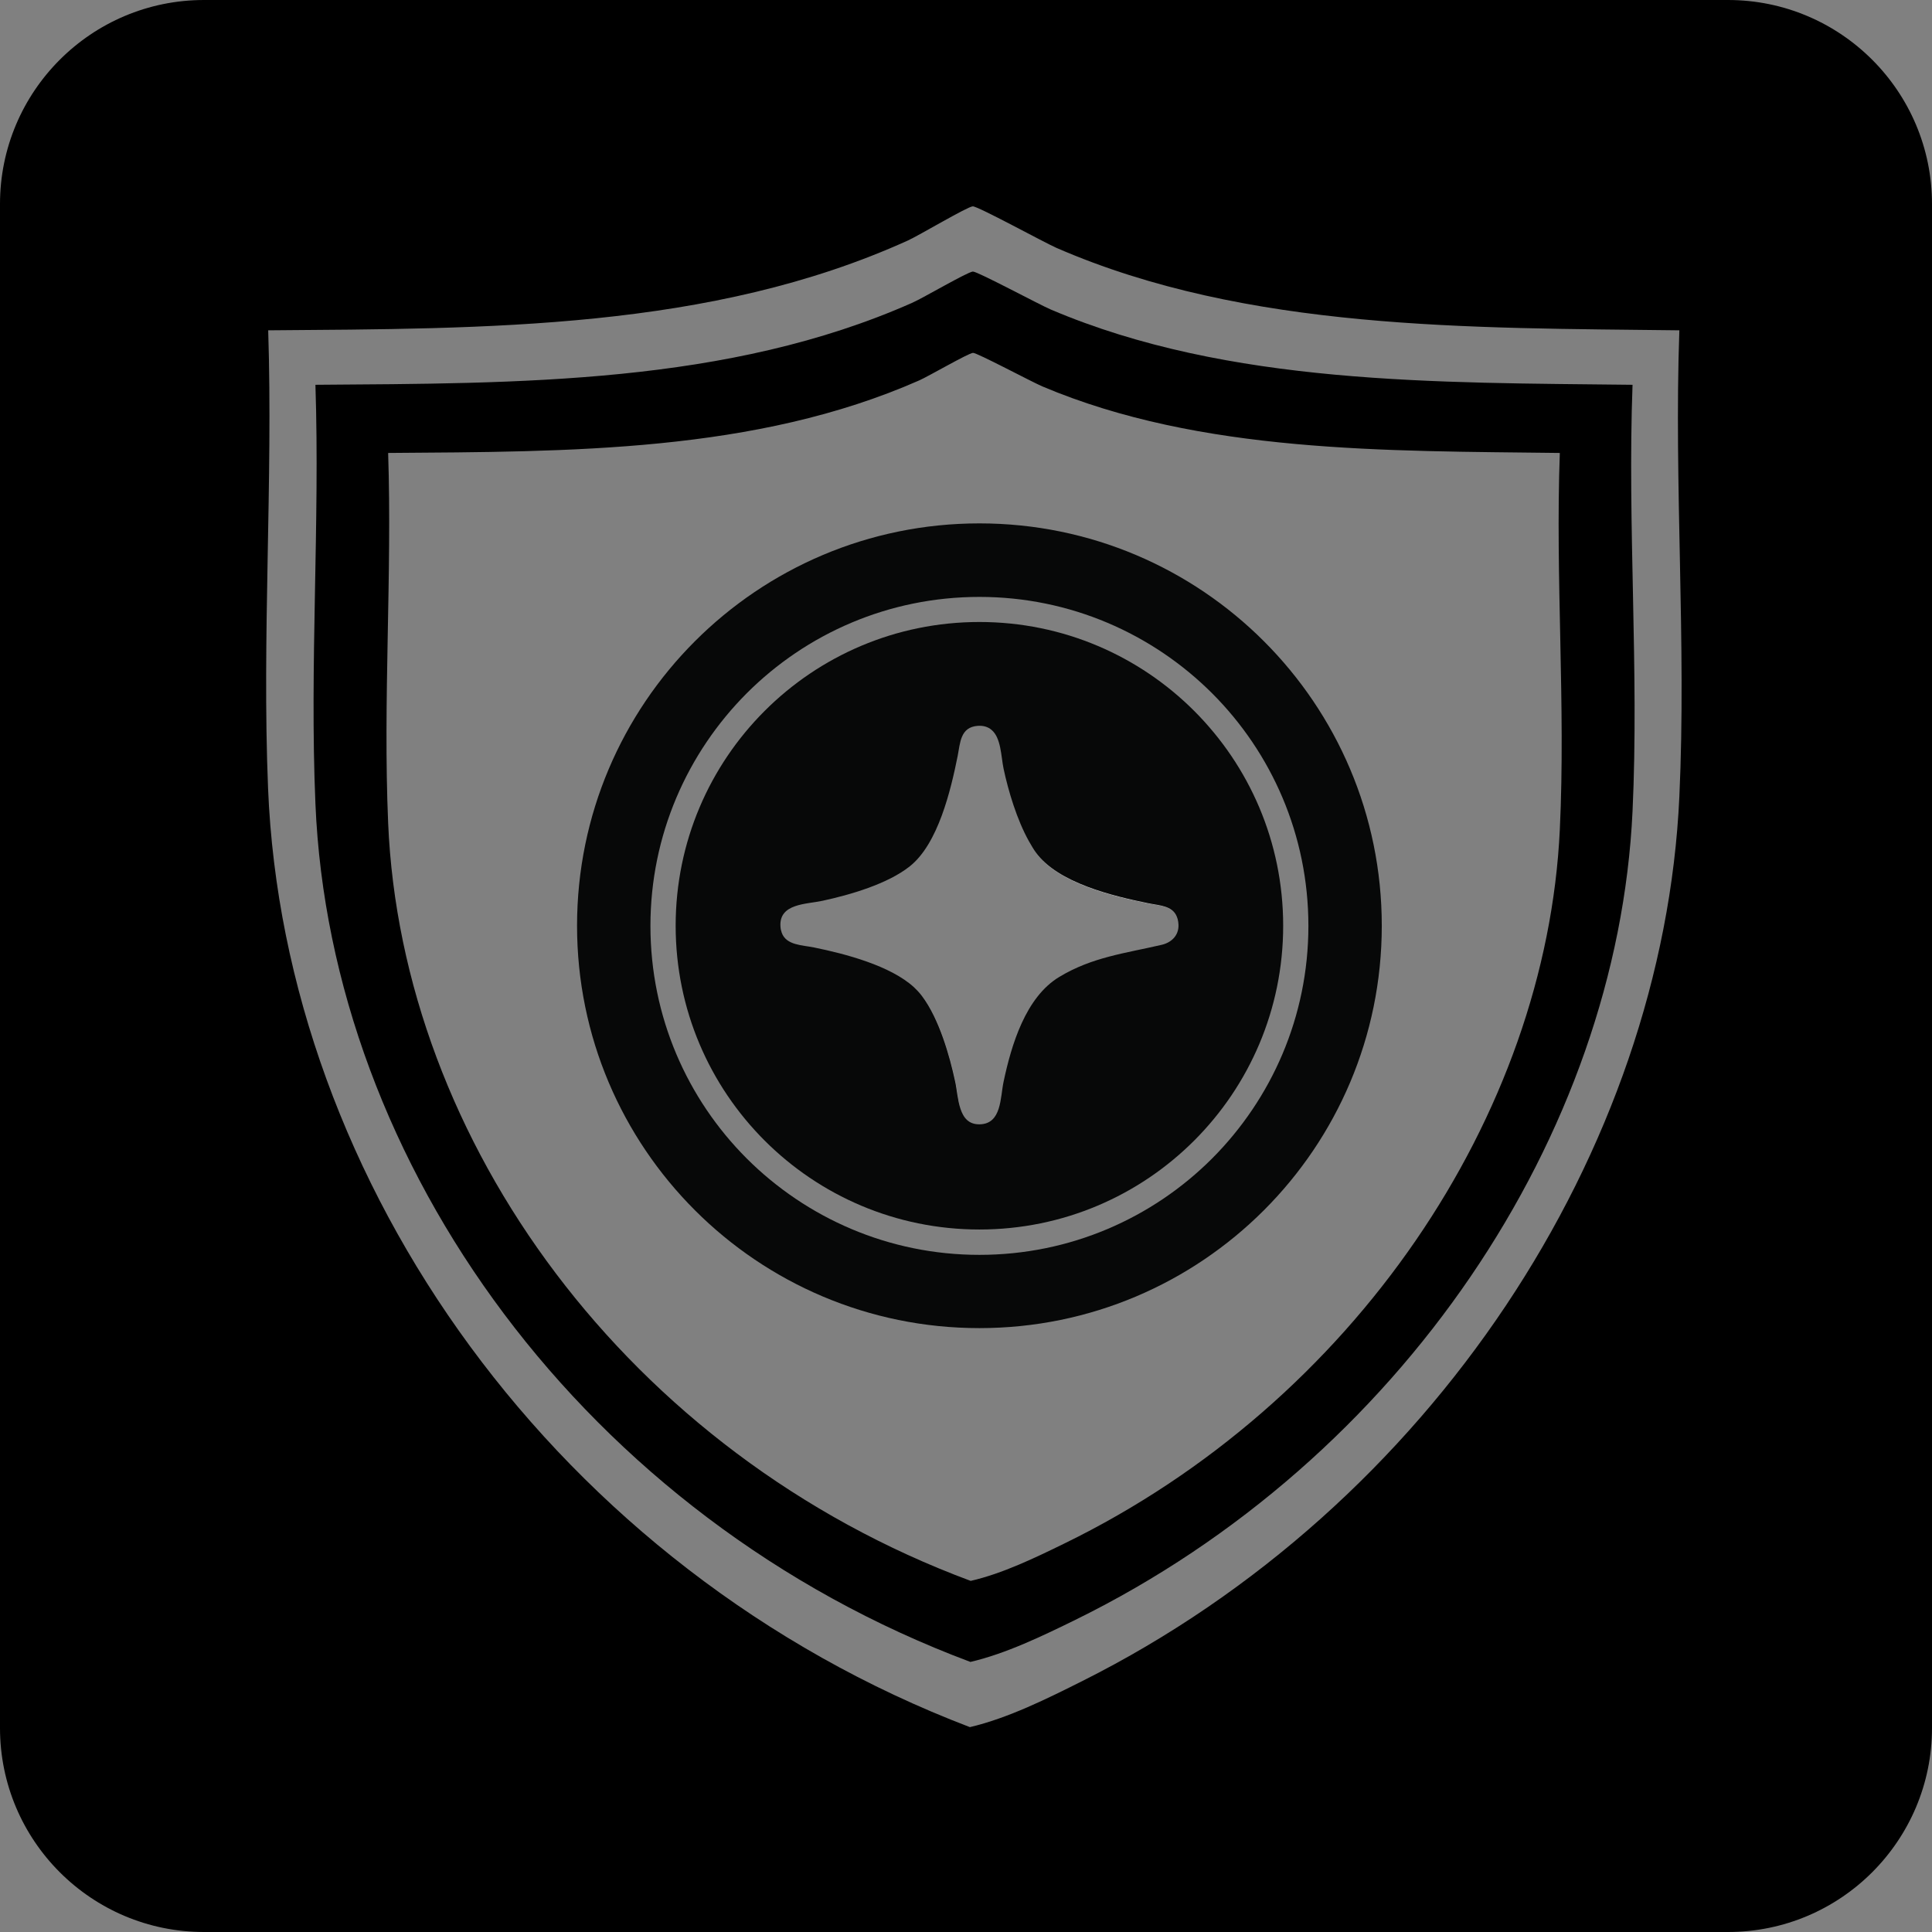
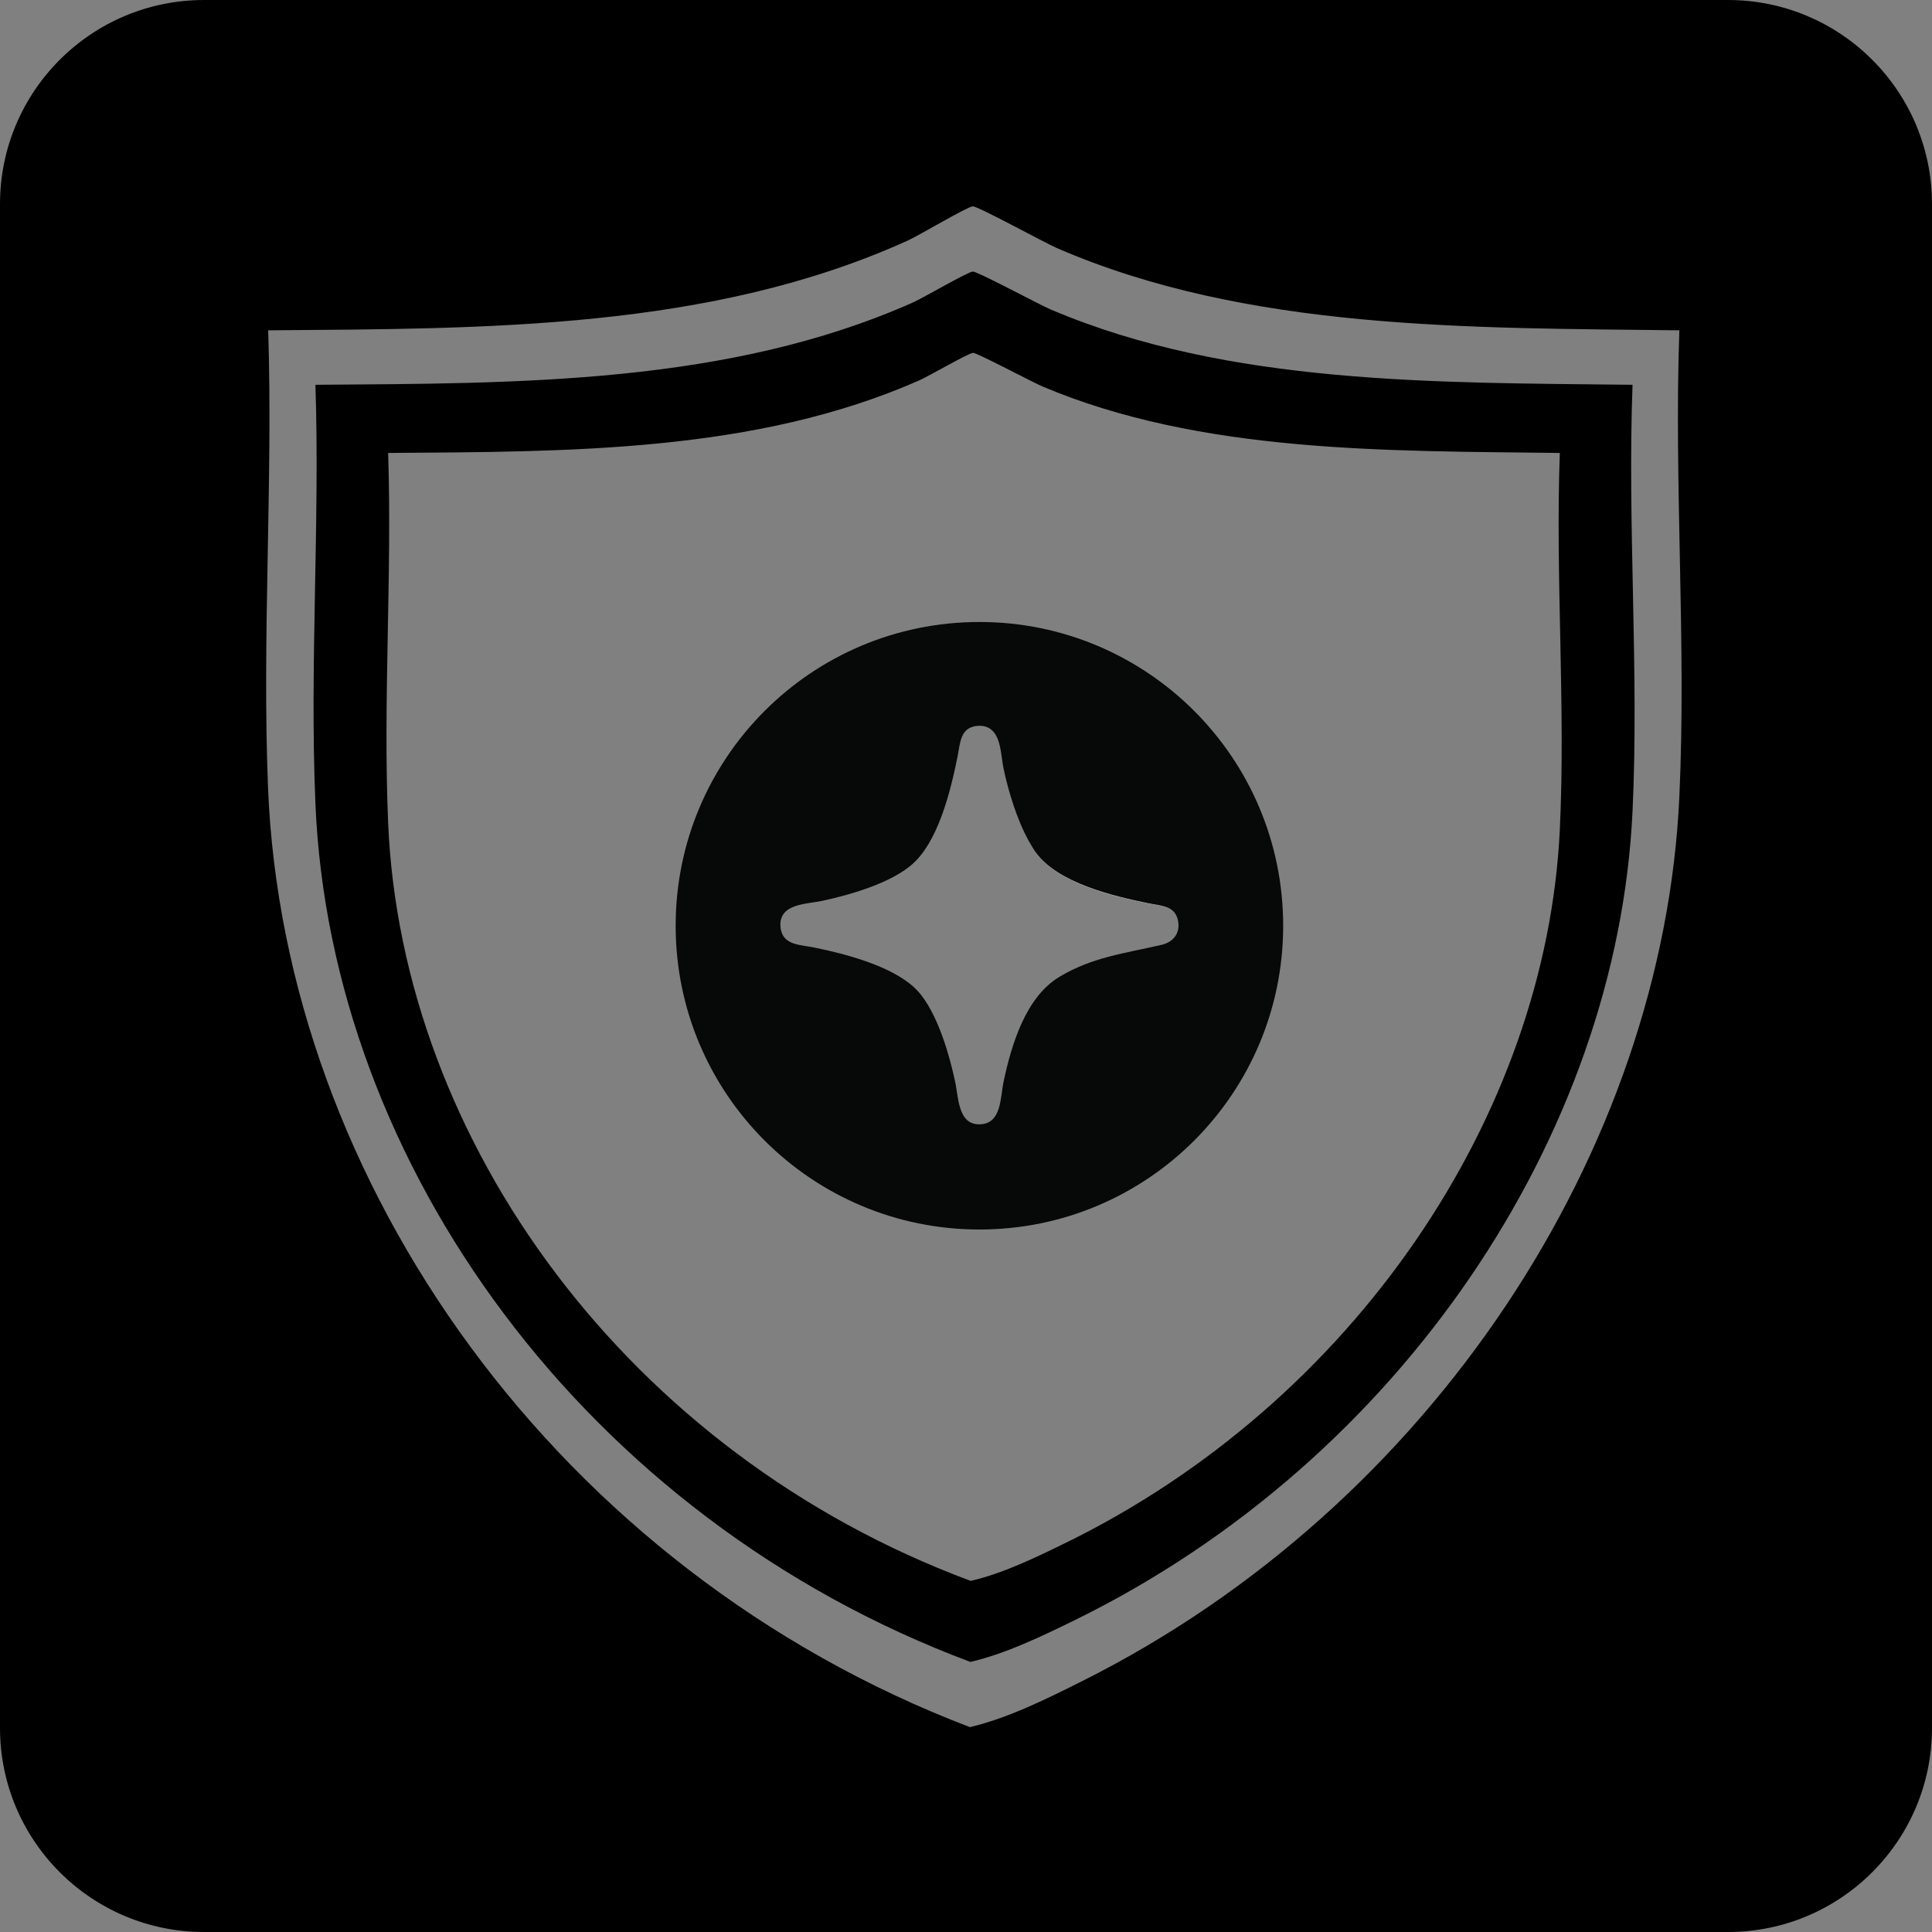
<svg xmlns="http://www.w3.org/2000/svg" id="Layer_1" version="1.1" viewBox="0 0 144 144">
  <rect x="0" y="0" width="144" height="144" fill="#808080" stroke="none" />
  <defs>
    <style> .st0 { fill: none; } .st1 { fill: #f1f1f1; } .st2 { fill: #070808; } .st3 { fill: #fff; } </style>
  </defs>
  <path class="st0" d="M116.26,33.76h-.02c-12.9-.16-26.75.03-38.55-4.96-.76-.32-4.88-2.52-5.17-2.5-.36.03-3.3,1.74-4,2.05-12.23,5.39-26.12,5.31-39.59,5.41.3,9.13-.39,18.45,0,27.57,1,23.71,17.86,47.01,43.42,56.5,2.36-.54,4.8-1.72,6.97-2.78,21.6-10.53,35.94-31.95,36.94-53.22.44-9.26-.34-18.78,0-28.07ZM73,98.99c-16.56,0-29.99-13.43-29.99-29.99s13.43-29.99,29.99-29.99,29.99,13.43,29.99,29.99-13.43,29.99-29.99,29.99Z" />
  <path class="st0" d="M87.82,68.72c-.02-.16-.06-.29-.11-.41-.35-.81-1.3-.81-2.11-.97-2.65-.53-6.72-1.5-8.38-3.78-.19-.26-.36-.55-.53-.86-.89-1.61-1.53-3.76-1.89-5.41-.19-.9-.18-2.3-.91-2.9-.24-.21-.56-.32-1.01-.29-1.31.09-1.31,1.28-1.5,2.24-.51,2.55-1.46,6.56-3.57,8.23-1.64,1.31-4.46,2.13-6.51,2.57-1.19.26-3.24.19-3.13,1.91.01.18.05.34.1.48.34.93,1.52.91,2.41,1.09,2.31.47,5.69,1.35,7.45,2.97.2.19.4.4.58.64,1.3,1.69,2.09,4.51,2.49,6.4.12.58.17,1.37.39,2.02.22.66.61,1.17,1.44,1.15,1.63-.04,1.52-1.99,1.77-3.17.58-2.74,1.64-6.31,4.16-7.82,2.45-1.48,4.93-1.76,7.63-2.39.81-.19,1.36-.81,1.23-1.68v-.02Z" />
-   <path class="st0" d="M73,44.49c-6.77,0-12.9,2.74-17.34,7.18-4.43,4.44-7.18,10.57-7.18,17.34s2.74,12.9,7.18,17.34c4.44,4.43,10.57,7.18,17.34,7.18s12.9-2.74,17.34-7.18c4.43-4.44,7.18-10.57,7.18-17.34s-2.74-12.9-7.18-17.34c-4.44-4.43-10.57-7.18-17.34-7.18ZM89.01,85.01c-4.1,4.1-9.76,6.63-16.01,6.63s-11.91-2.53-16.01-6.63c-4.1-4.1-6.63-9.76-6.63-16.01s2.53-11.91,6.63-16.01c4.1-4.1,9.76-6.63,16.01-6.63s11.91,2.53,16.01,6.63c4.1,4.1,6.63,9.76,6.63,16.01s-2.53,11.91-6.63,16.01Z" />
  <path class="st0" d="M125.17,24.62c-15.54-.19-32.22.04-46.44-6.15-.91-.4-5.87-3.12-6.23-3.09-.43.04-3.97,2.15-4.82,2.54-14.73,6.68-31.46,6.57-47.69,6.7.36,11.31-.47,22.85-.01,34.14,1.2,29.36,21.52,58.22,52.31,69.97,2.85-.67,5.78-2.13,8.39-3.44,26.02-13.04,43.29-39.57,44.49-65.92.53-11.47-.41-23.25,0-34.75ZM121.68,60.46c-1.12,24.09-17.24,48.34-41.52,60.27-2.43,1.19-5.17,2.52-7.83,3.14-28.74-10.74-47.7-37.13-48.82-63.97-.44-10.33.34-20.88,0-31.22,15.14-.11,30.75-.02,44.5-6.12.79-.35,4.1-2.29,4.5-2.32.33-.02,4.96,2.47,5.81,2.83,13.27,5.65,28.84,5.44,43.34,5.62h.02c-.39,10.51.49,21.28,0,31.77Z" />
  <path d="M128.79,0H15.21C6.81,0,0,6.81,0,15.21v113.58c0,8.4,6.81,15.21,15.21,15.21h113.58c8.4,0,15.21-6.81,15.21-15.21V15.21C144,6.81,137.19,0,128.79,0ZM125.17,59.37c-1.2,26.35-18.47,52.88-44.49,65.92-2.61,1.31-5.54,2.77-8.39,3.44-30.79-11.75-51.11-40.61-52.31-69.97-.46-11.29.37-22.83.01-34.14,16.23-.13,32.96-.02,47.69-6.7.85-.39,4.39-2.5,4.82-2.54.36-.03,5.32,2.69,6.23,3.09,14.22,6.19,30.9,5.96,46.44,6.15,0,0,0,0,0-.01h0s0,.01,0,.01c-.41,11.5.53,23.28,0,34.75Z" />
  <polygon class="st3" points="125.17 24.61 125.17 24.62 125.17 24.62 125.17 24.61" />
  <path d="M121.68,28.68h-.02c-14.5-.17-30.07.04-43.34-5.61-.85-.36-5.48-2.85-5.81-2.83-.4.03-3.71,1.97-4.5,2.32-13.75,6.1-29.36,6.01-44.5,6.12.34,10.34-.44,20.89,0,31.22,1.12,26.84,20.08,53.23,48.82,63.97,2.66-.62,5.4-1.95,7.83-3.14,24.28-11.93,40.4-36.18,41.52-60.27.49-10.49-.39-21.26,0-31.78ZM116.26,61.83c-1,21.27-15.34,42.69-36.94,53.22-2.17,1.06-4.61,2.24-6.97,2.78-25.56-9.49-42.42-32.79-43.42-56.5-.39-9.12.3-18.44,0-27.57,13.47-.1,27.36-.02,39.59-5.41.7-.31,3.64-2.02,4-2.05.29-.02,4.41,2.18,5.17,2.5,11.8,4.99,25.65,4.8,38.55,4.96h.02c-.34,9.29.44,18.81,0,28.07Z" />
  <path class="st1" d="M85.6,67.34c.8.16,1.76.16,2.11.97-.34-.82-1.3-.82-2.12-.99-2.65-.54-6.71-1.5-8.38-3.78-.18-.25-.36-.54-.52-.84.17.31.35.6.53.86,1.66,2.28,5.73,3.25,8.38,3.78Z" />
  <path class="st1" d="M68.71,74.23c1.29,1.69,2.08,4.5,2.48,6.38.13.58.17,1.39.4,2.04-.22-.65-.26-1.44-.39-2.02-.4-1.88-1.19-4.71-2.49-6.4Z" />
-   <path class="st2" d="M73,39.01c-16.56,0-29.99,13.43-29.99,29.99s13.43,29.99,29.99,29.99,29.99-13.43,29.99-29.99-13.43-29.99-29.99-29.99ZM90.34,86.35c-4.44,4.44-10.57,7.18-17.34,7.18s-12.9-2.75-17.34-7.18c-4.44-4.44-7.18-10.57-7.18-17.34s2.75-12.9,7.18-17.34c4.44-4.44,10.57-7.18,17.34-7.18s12.9,2.75,17.34,7.18c4.44,4.44,7.18,10.57,7.18,17.34s-2.75,12.9-7.18,17.34Z" />
  <path class="st2" d="M73,46.36c-6.25,0-11.91,2.53-16.01,6.63-4.1,4.1-6.63,9.76-6.63,16.01s2.53,11.91,6.63,16.01c4.1,4.1,9.76,6.63,16.01,6.63s11.91-2.53,16.01-6.63c4.1-4.1,6.63-9.76,6.63-16.01s-2.53-11.91-6.63-16.01c-4.1-4.1-9.76-6.63-16.01-6.63ZM86.59,70.42c-2.7.63-5.18.91-7.63,2.39-2.52,1.51-3.58,5.08-4.16,7.82-.25,1.18-.14,3.13-1.77,3.17-.83.02-1.22-.49-1.44-1.15-.22-.65-.27-1.46-.4-2.04-.4-1.88-1.19-4.68-2.48-6.38-.18-.24-.38-.45-.58-.64-1.76-1.62-5.14-2.5-7.45-2.97-.88-.18-2.07-.16-2.41-1.09-.05-.14-.09-.29-.1-.48-.11-1.72,1.94-1.65,3.13-1.91,2.05-.44,4.87-1.26,6.51-2.57,2.11-1.67,3.06-5.68,3.57-8.23.19-.96.19-2.15,1.5-2.24.44-.03.77.09,1.01.29.73.59.72,1.99.91,2.9.35,1.65.99,3.8,1.89,5.41.17.3.34.59.52.84,1.67,2.28,5.73,3.24,8.38,3.78.82.17,1.78.17,2.12.99.05.12.09.25.11.41v.02c.13.87-.42,1.49-1.23,1.68Z" />
</svg>